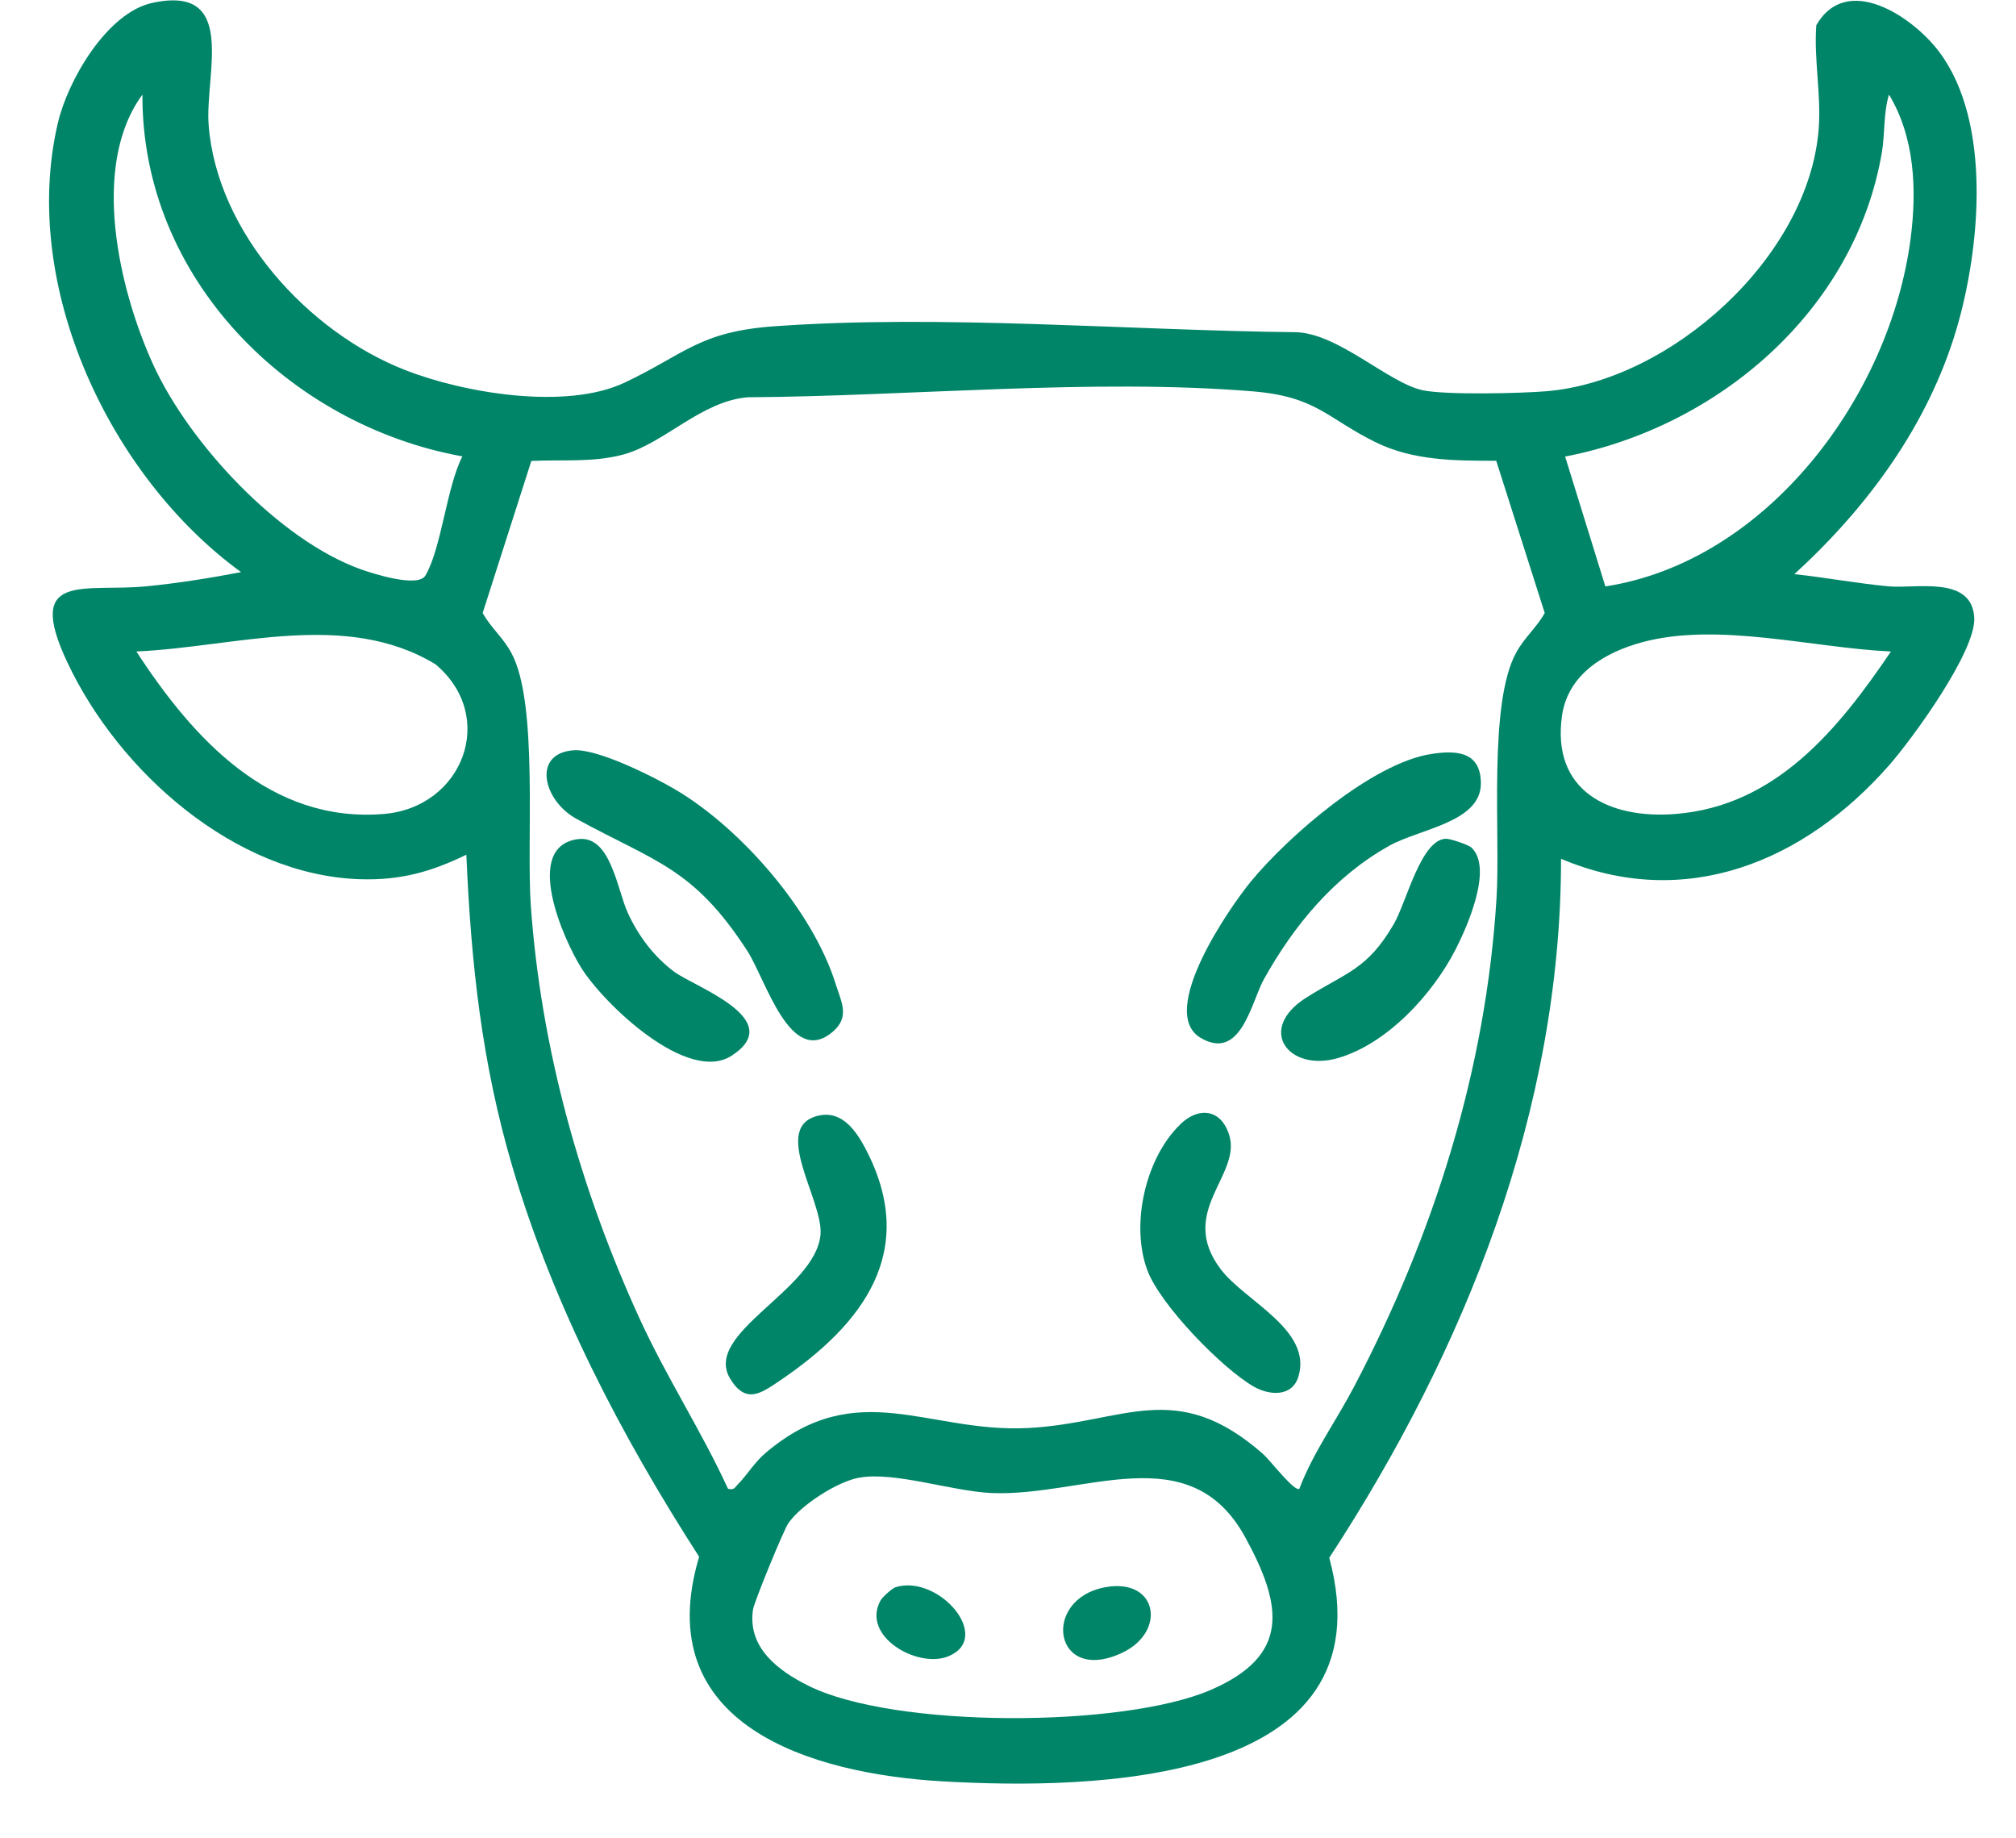
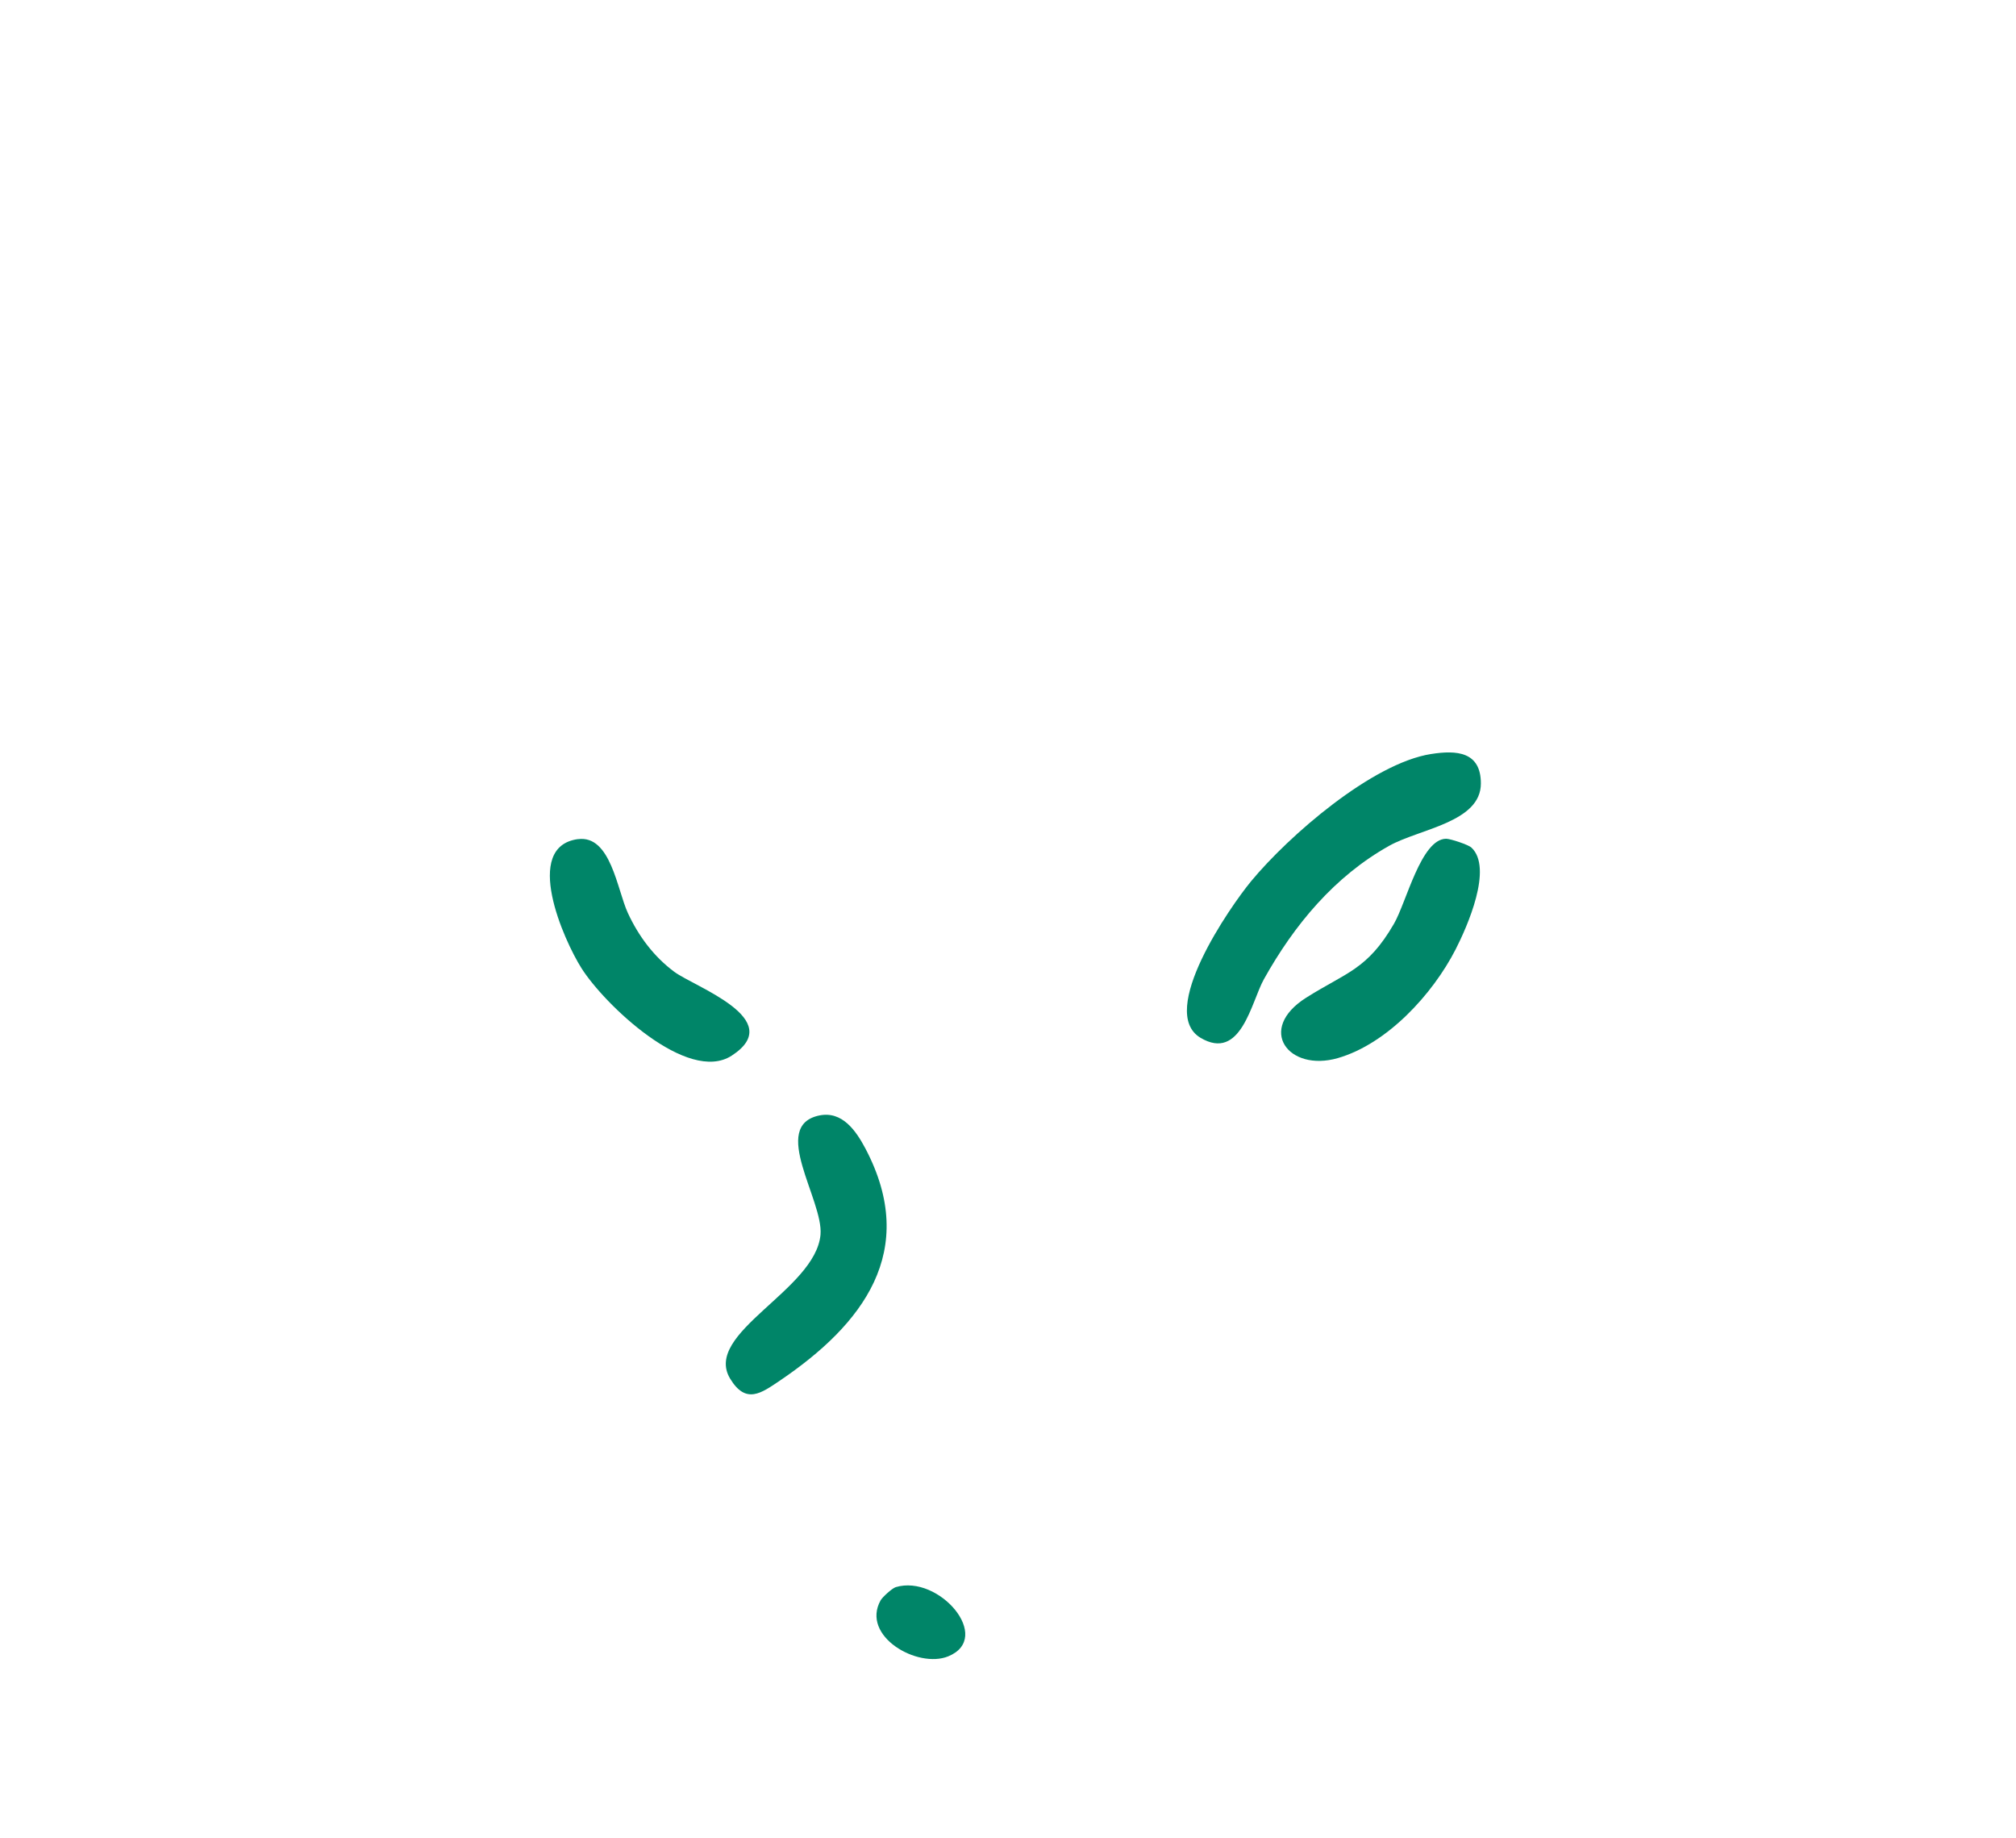
<svg xmlns="http://www.w3.org/2000/svg" width="34" height="31" viewBox="0 0 34 31" fill="none">
  <g clip-path="url(#clip0_2023_36)">
-     <path d="M30.263 9.682C30.791 9.738 31.33 9.84 31.859 9.888C32.309 9.929 33.253 9.701 33.296 10.413C33.33 10.98 32.253 12.457 31.859 12.906C30.43 14.533 28.419 15.368 26.327 14.482C26.328 18.733 24.7 22.78 22.418 26.269C23.457 30.113 18.397 30.181 15.909 30.04C13.688 29.914 10.94 29.099 11.791 26.252C10.477 24.21 9.34 22.035 8.646 19.69C8.125 17.931 7.944 16.245 7.865 14.413C7.265 14.705 6.745 14.849 6.064 14.826C3.962 14.755 2.004 13.015 1.135 11.168C0.408 9.624 1.427 9.99 2.469 9.887C3.002 9.835 3.542 9.748 4.066 9.648C1.857 8.043 0.332 4.823 0.976 2.073C1.144 1.354 1.804 0.215 2.567 0.049C4.022 -0.268 3.452 1.255 3.519 2.111C3.66 3.922 5.201 5.602 6.83 6.239C7.835 6.633 9.552 6.918 10.537 6.451C11.548 5.973 11.792 5.592 13.059 5.502C15.871 5.3 19.026 5.571 21.849 5.602C22.567 5.614 23.419 6.462 24 6.582C24.392 6.663 25.648 6.634 26.087 6.597C28.181 6.419 30.5 4.341 30.672 2.18C30.718 1.592 30.589 1.009 30.632 0.425C31.148 -0.468 32.262 0.284 32.705 0.875C33.598 2.064 33.397 4.197 32.995 5.554C32.514 7.174 31.489 8.561 30.262 9.682H30.263ZM7.798 7.696C4.879 7.168 2.388 4.696 2.402 1.595C1.522 2.792 2.003 4.873 2.581 6.143C3.186 7.472 4.701 9.102 6.082 9.599C6.303 9.678 7.052 9.915 7.175 9.705C7.444 9.248 7.532 8.215 7.798 7.696ZM27.074 9.889C29.802 9.468 31.879 6.681 32.223 4.02C32.329 3.202 32.294 2.318 31.858 1.595C31.763 1.907 31.791 2.256 31.738 2.571C31.28 5.246 28.968 7.204 26.396 7.699L27.075 9.89L27.074 9.889ZM25.233 7.77C24.538 7.77 23.838 7.77 23.201 7.458C22.381 7.055 22.205 6.688 21.133 6.6C18.438 6.377 15.328 6.683 12.614 6.699C11.829 6.761 11.208 7.475 10.515 7.664C10.008 7.802 9.478 7.748 8.961 7.773L8.14 10.337C8.279 10.587 8.48 10.745 8.623 11.008C9.084 11.851 8.875 14.18 8.952 15.269C9.123 17.686 9.79 20.064 10.794 22.251C11.243 23.229 11.829 24.129 12.278 25.105C12.383 25.13 12.387 25.09 12.442 25.033C12.604 24.87 12.722 24.659 12.923 24.491C14.464 23.197 15.648 24.167 17.336 24.081C18.954 23.998 19.825 23.219 21.305 24.522C21.419 24.623 21.833 25.164 21.914 25.105C22.144 24.497 22.533 23.963 22.832 23.393C24.176 20.834 25.063 18.047 25.24 15.131C25.305 14.063 25.098 11.87 25.569 11.008C25.712 10.745 25.913 10.587 26.052 10.337L25.234 7.77H25.233ZM2.3 10.986C3.258 12.459 4.556 13.884 6.473 13.726C7.807 13.616 8.395 12.084 7.345 11.202C5.824 10.281 3.966 10.912 2.3 10.986ZM31.891 10.986C30.575 10.927 28.979 10.485 27.699 10.829C27.068 10.999 26.445 11.366 26.344 12.066C26.161 13.345 27.145 13.815 28.259 13.726C29.952 13.591 31.003 12.298 31.891 10.986ZM14.499 24.916C14.131 24.979 13.508 25.377 13.295 25.687C13.216 25.802 12.717 27.016 12.699 27.145C12.605 27.787 13.126 28.175 13.636 28.428C15.084 29.148 18.938 29.138 20.42 28.497C21.764 27.916 21.631 27.076 21.002 25.925C20.061 24.205 18.283 25.244 16.72 25.177C16.057 25.147 15.093 24.814 14.499 24.917V24.916Z" fill="#008568" />
-     <path d="M9.672 12.652C10.081 12.622 11.043 13.106 11.415 13.329C12.506 13.983 13.705 15.356 14.092 16.588C14.19 16.899 14.337 17.149 14.045 17.398C13.33 18.009 12.917 16.521 12.604 16.036C11.691 14.627 11.052 14.538 9.72 13.807C9.158 13.498 8.969 12.704 9.673 12.652H9.672Z" fill="#008568" />
    <path d="M24.136 12.715C24.567 12.647 24.975 12.675 24.975 13.212C24.975 13.867 23.943 13.976 23.43 14.262C22.507 14.778 21.827 15.596 21.315 16.514C21.103 16.895 20.93 17.907 20.246 17.5C19.513 17.061 20.746 15.289 21.101 14.859C21.738 14.09 23.142 12.871 24.135 12.715H24.136Z" fill="#008568" />
-     <path d="M19.903 18.961C20.216 18.657 20.593 18.701 20.73 19.138C20.945 19.82 19.849 20.431 20.589 21.405C20.996 21.941 22.13 22.423 21.9 23.207C21.795 23.566 21.402 23.531 21.144 23.382C20.609 23.074 19.571 22.009 19.351 21.423C19.063 20.654 19.316 19.53 19.904 18.962L19.903 18.961Z" fill="#008568" />
    <path d="M13.819 18.81C14.204 18.732 14.435 19.065 14.596 19.369C15.506 21.098 14.55 22.336 13.152 23.282C12.841 23.491 12.58 23.69 12.313 23.247C11.851 22.478 13.754 21.757 13.838 20.82C13.888 20.238 12.978 18.983 13.819 18.81Z" fill="#008568" />
    <path d="M24.815 14.292C25.185 14.637 24.744 15.628 24.549 16.01C24.161 16.767 23.395 17.603 22.562 17.843C21.729 18.082 21.186 17.357 22.029 16.824C22.708 16.395 23.061 16.352 23.509 15.578C23.72 15.215 23.966 14.148 24.389 14.144C24.462 14.144 24.763 14.244 24.814 14.292H24.815Z" fill="#008568" />
    <path d="M9.747 14.151C10.301 14.076 10.408 15.006 10.589 15.396C10.769 15.786 11.028 16.132 11.371 16.387C11.715 16.643 13.284 17.189 12.341 17.801C11.597 18.285 10.186 16.931 9.805 16.324C9.506 15.851 8.807 14.277 9.747 14.15V14.151Z" fill="#008568" />
-     <path d="M18.638 26.766C19.523 26.601 19.683 27.517 18.921 27.873C17.769 28.412 17.551 26.968 18.638 26.766Z" fill="#008568" />
    <path d="M15.107 26.764C15.835 26.545 16.756 27.619 15.992 27.931C15.477 28.142 14.513 27.592 14.852 26.986C14.883 26.932 15.045 26.783 15.107 26.764Z" fill="#008568" />
  </g>
  <defs>
    <clipPath id="clip0_2023_36">
      <rect width="32.509" height="30.071" fill="white" transform="translate(0.827 0.005)" />
    </clipPath>
  </defs>
</svg>